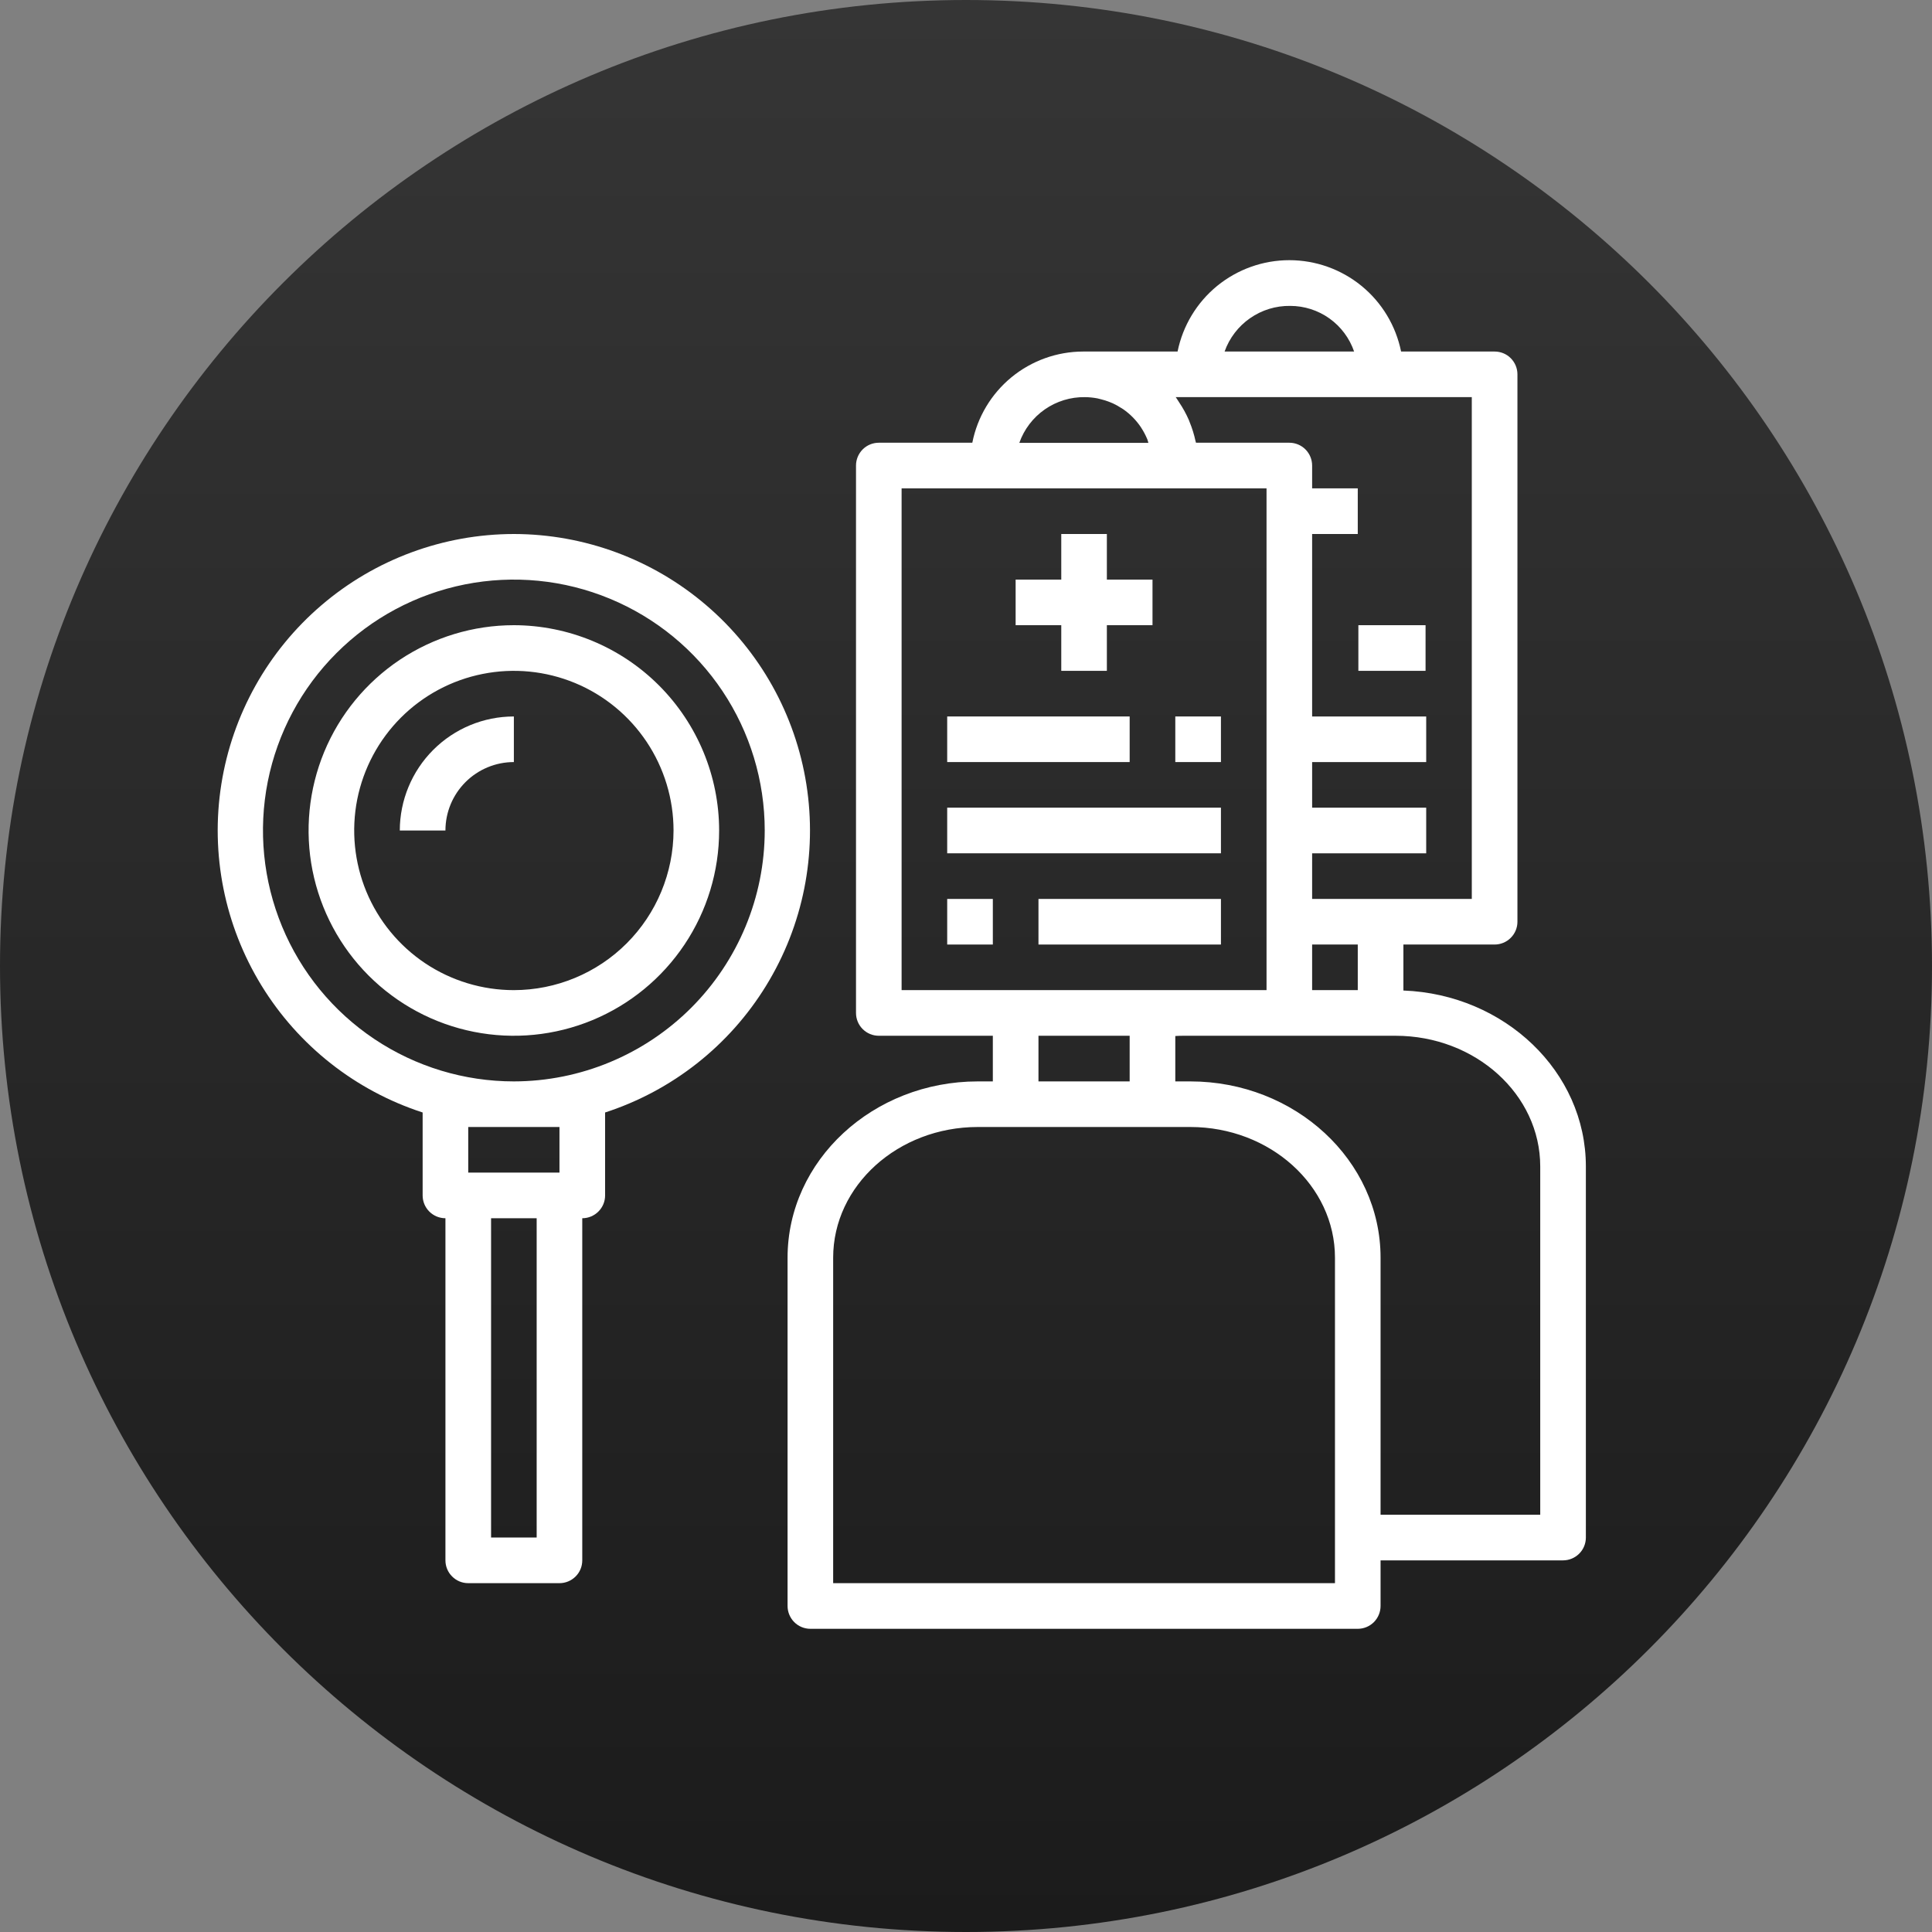
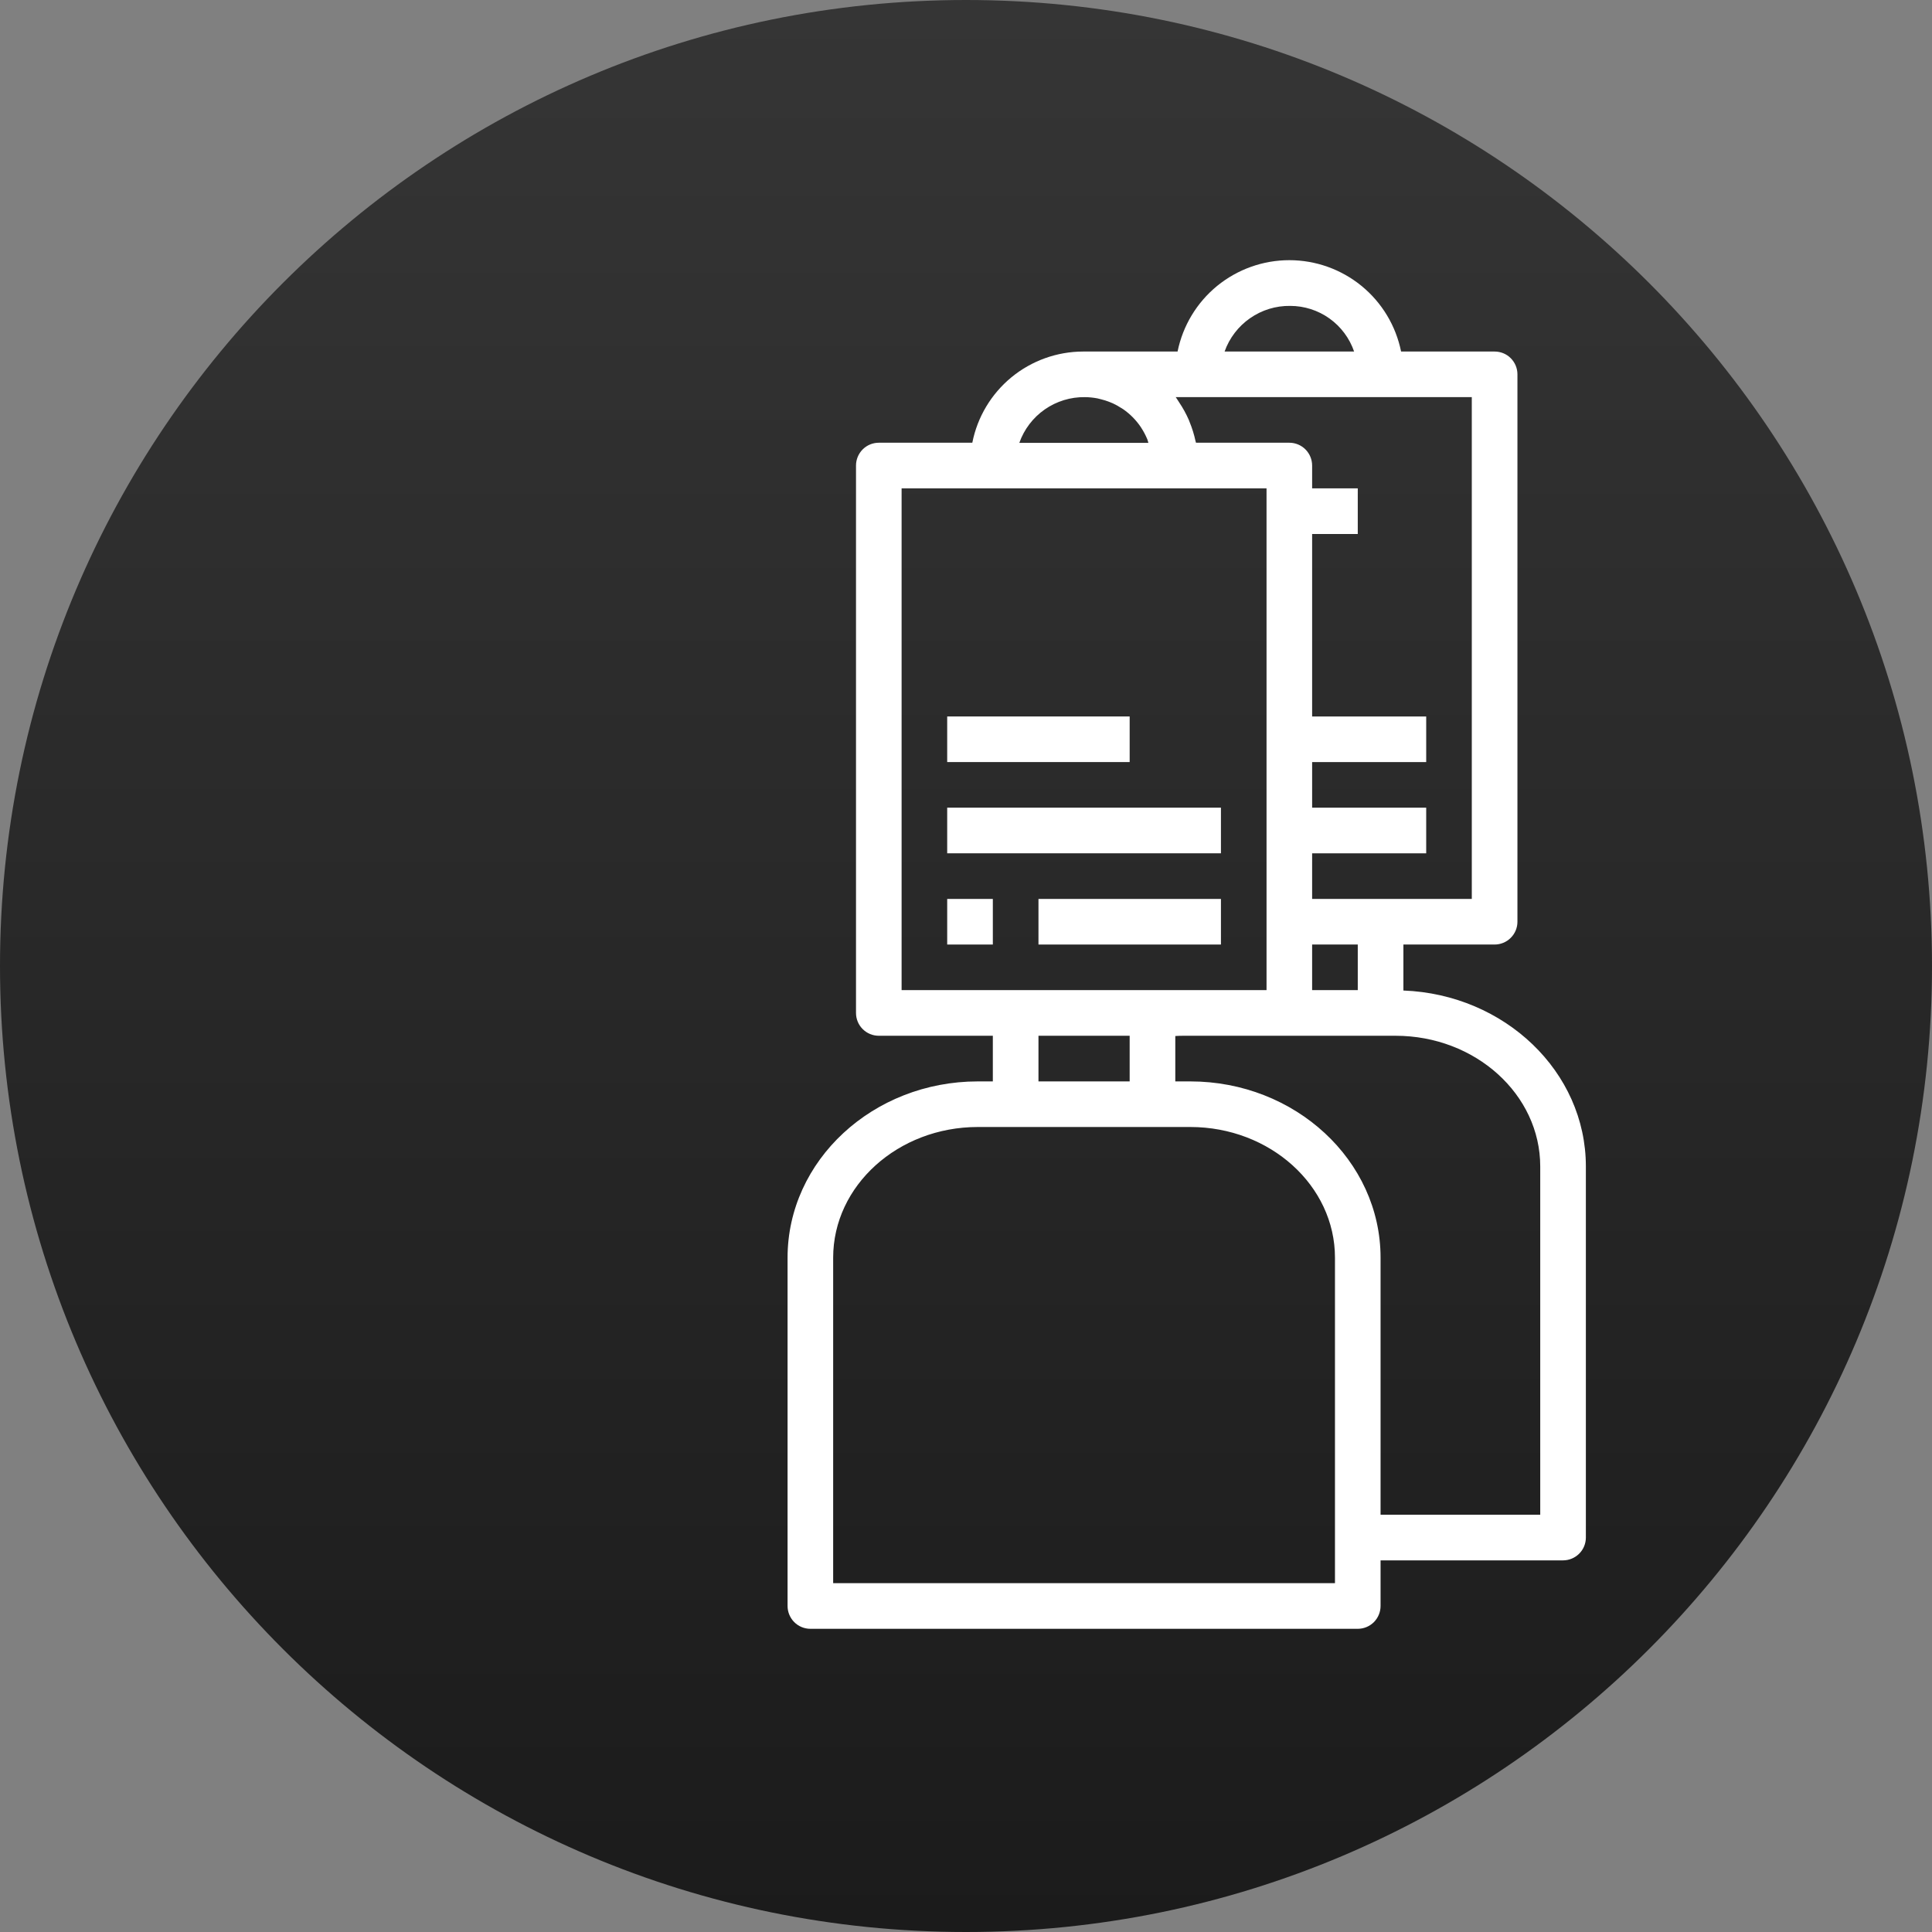
<svg xmlns="http://www.w3.org/2000/svg" width="45" height="45" viewBox="0 0 45 45" fill="none">
  <rect x="0" y="0" width="45" height="45" fill="#808080" stroke="none" />
  <g clip-path="url(#clip0_4_90)">
    <path d="M45 22.5C45 10.074 34.926 0 22.5 0C10.074 0 0 10.074 0 22.5C0 34.926 10.074 45 22.5 45C34.926 45 45 34.926 45 22.5Z" fill="url(#paint0_linear_4_90)" />
-     <path d="M11.969 14.562C11.023 14.562 10.099 14.843 9.312 15.368C8.526 15.894 7.913 16.64 7.551 17.514C7.19 18.388 7.095 19.349 7.279 20.276C7.464 21.204 7.919 22.056 8.588 22.725C9.257 23.393 10.108 23.849 11.036 24.033C11.963 24.218 12.925 24.123 13.799 23.761C14.672 23.399 15.419 22.786 15.944 22C16.47 21.214 16.75 20.289 16.75 19.344C16.749 18.076 16.244 16.861 15.348 15.964C14.452 15.068 13.236 14.564 11.969 14.562ZM11.969 23.062C11.233 23.062 10.514 22.844 9.903 22.436C9.291 22.027 8.815 21.446 8.533 20.767C8.252 20.087 8.178 19.34 8.321 18.618C8.465 17.897 8.819 17.234 9.339 16.714C9.859 16.194 10.522 15.84 11.243 15.697C11.965 15.553 12.712 15.627 13.392 15.908C14.071 16.189 14.652 16.666 15.061 17.278C15.469 17.889 15.688 18.608 15.688 19.344C15.686 20.33 15.294 21.275 14.597 21.972C13.9 22.669 12.955 23.061 11.969 23.062Z" fill="white" />
-     <path d="M11.969 12.438C10.325 12.44 8.736 13.028 7.487 14.097C6.238 15.165 5.412 16.644 5.155 18.268C4.899 19.892 5.231 21.553 6.09 22.954C6.95 24.356 8.28 25.404 9.844 25.912V27.844C9.844 27.985 9.9 28.12 9.999 28.219C10.099 28.319 10.234 28.375 10.375 28.375V36.344C10.375 36.485 10.431 36.62 10.531 36.719C10.63 36.819 10.765 36.875 10.906 36.875H13.031C13.172 36.875 13.307 36.819 13.407 36.719C13.507 36.62 13.562 36.485 13.562 36.344V28.375C13.703 28.375 13.838 28.319 13.938 28.219C14.038 28.12 14.094 27.985 14.094 27.844V25.912C15.657 25.404 16.988 24.356 17.847 22.954C18.707 21.553 19.038 19.892 18.782 18.268C18.526 16.644 17.699 15.165 16.45 14.097C15.201 13.028 13.612 12.44 11.969 12.438ZM12.5 35.812H11.438V28.375H12.5V35.812ZM13.031 26.25V27.312H10.906V26.25H13.031ZM11.969 25.188C10.813 25.188 9.683 24.845 8.722 24.203C7.761 23.561 7.012 22.648 6.57 21.58C6.128 20.512 6.012 19.337 6.237 18.204C6.463 17.07 7.019 16.029 7.837 15.212C8.654 14.394 9.695 13.838 10.829 13.612C11.962 13.387 13.137 13.502 14.205 13.945C15.273 14.387 16.186 15.136 16.828 16.097C17.47 17.058 17.812 18.188 17.812 19.344C17.811 20.893 17.194 22.378 16.099 23.474C15.003 24.569 13.518 25.186 11.969 25.188Z" fill="white" />
-     <path d="M9.312 19.344H10.375C10.375 18.921 10.543 18.516 10.842 18.217C11.141 17.918 11.546 17.75 11.969 17.75V16.688C11.264 16.688 10.589 16.968 10.091 17.466C9.593 17.964 9.313 18.64 9.312 19.344Z" fill="white" />
-     <path d="M24.719 15.625H25.781V14.562H26.844V13.5H25.781V12.438H24.719V13.5H23.656V14.562H24.719V15.625Z" fill="white" />
    <path d="M26.312 16.688H22.062V17.75H26.312V16.688Z" fill="white" />
    <path d="M28.438 18.812H22.062V19.875H28.438V18.812Z" fill="white" />
-     <path d="M28.438 16.688H27.375V17.75H28.438V16.688Z" fill="white" />
+     <path d="M28.438 16.688H27.375V17.75V16.688Z" fill="white" />
    <path d="M23.125 20.938H22.062V22H23.125V20.938Z" fill="white" />
    <path d="M28.438 20.938H24.188V22H28.438V20.938Z" fill="white" />
-     <path d="M33.204 14.562H31.639V15.625H33.204V14.562Z" fill="white" />
    <path d="M32.688 23.071V22H34.812C34.953 22 35.089 21.944 35.188 21.844C35.288 21.745 35.344 21.61 35.344 21.469V8.719C35.344 8.578 35.288 8.443 35.188 8.343C35.089 8.243 34.953 8.188 34.812 8.188H32.634C32.512 7.587 32.187 7.047 31.712 6.659C31.238 6.272 30.644 6.06 30.031 6.06C29.419 6.06 28.825 6.272 28.35 6.659C27.876 7.047 27.55 7.587 27.428 8.188H25.271C25.267 8.188 25.262 8.188 25.257 8.188C25.253 8.188 25.238 8.188 25.229 8.188C24.619 8.189 24.029 8.401 23.558 8.788C23.087 9.176 22.765 9.714 22.647 10.312H20.469C20.328 10.312 20.193 10.368 20.093 10.468C19.994 10.568 19.938 10.703 19.938 10.844V23.594C19.938 23.735 19.994 23.87 20.093 23.969C20.193 24.069 20.328 24.125 20.469 24.125H23.125V25.188H22.776C20.332 25.188 18.344 27.03 18.344 29.294V37.406C18.344 37.547 18.4 37.682 18.499 37.782C18.599 37.882 18.734 37.938 18.875 37.938H31.625C31.766 37.938 31.901 37.882 32.001 37.782C32.1 37.682 32.156 37.547 32.156 37.406V36.344H36.406C36.547 36.344 36.682 36.288 36.782 36.188C36.882 36.089 36.938 35.953 36.938 35.812V27.169C36.938 24.962 35.047 23.161 32.688 23.071ZM31.625 23.062H30.562V22H31.625V23.062ZM34.281 20.938H30.562V19.875H33.219V18.812H30.562V17.75H33.219V16.688H30.562V12.438H31.625V11.375H30.562V10.844C30.562 10.703 30.506 10.568 30.407 10.468C30.307 10.368 30.172 10.312 30.031 10.312H27.857L27.853 10.299C27.853 10.29 27.848 10.282 27.846 10.273C27.813 10.12 27.767 9.971 27.707 9.826C27.702 9.813 27.698 9.799 27.692 9.786C27.629 9.641 27.553 9.503 27.465 9.372L27.441 9.335C27.422 9.307 27.405 9.277 27.385 9.25H34.281V20.938ZM30.052 7.125C30.38 7.125 30.7 7.228 30.966 7.418C31.233 7.609 31.433 7.878 31.54 8.188H28.523C28.635 7.873 28.843 7.601 29.117 7.411C29.391 7.22 29.718 7.12 30.052 7.125ZM25.271 9.25C25.369 9.251 25.465 9.261 25.561 9.279C25.59 9.285 25.617 9.293 25.645 9.3C25.711 9.316 25.775 9.336 25.838 9.361C25.866 9.371 25.894 9.382 25.921 9.395C25.987 9.426 26.051 9.461 26.112 9.501C26.129 9.512 26.146 9.521 26.162 9.532C26.322 9.643 26.46 9.783 26.57 9.945C26.574 9.951 26.578 9.958 26.581 9.963C26.633 10.042 26.677 10.125 26.714 10.211L26.723 10.231C26.734 10.258 26.739 10.287 26.748 10.315H23.742C23.853 10 24.061 9.727 24.335 9.536C24.61 9.345 24.937 9.245 25.271 9.25ZM21 11.375H29.5V23.062H21V11.375ZM24.188 24.125H26.312V25.188H24.188V24.125ZM31.094 36.875H19.406V29.294C19.406 27.615 20.918 26.25 22.776 26.25H27.724C29.582 26.25 31.094 27.615 31.094 29.294V36.875ZM35.875 35.281H32.156V29.294C32.156 27.03 30.168 25.188 27.724 25.188H27.375V24.131C27.437 24.127 27.497 24.125 27.557 24.125H32.505C34.364 24.125 35.875 25.49 35.875 27.169V35.281Z" fill="white" />
  </g>
  <defs>
    <linearGradient id="paint0_linear_4_90" x1="22" y1="-3.29812e-07" x2="22" y2="45" gradientUnits="userSpaceOnUse">
      <stop stop-color="#353535" />
      <stop offset="0.122" stop-color="#323232" />
      <stop offset="1" stop-color="#1B1B1B" />
    </linearGradient>
    <clipPath id="clip0_4_90">
      <rect width="45" height="45" fill="white" />
    </clipPath>
  </defs>
</svg>